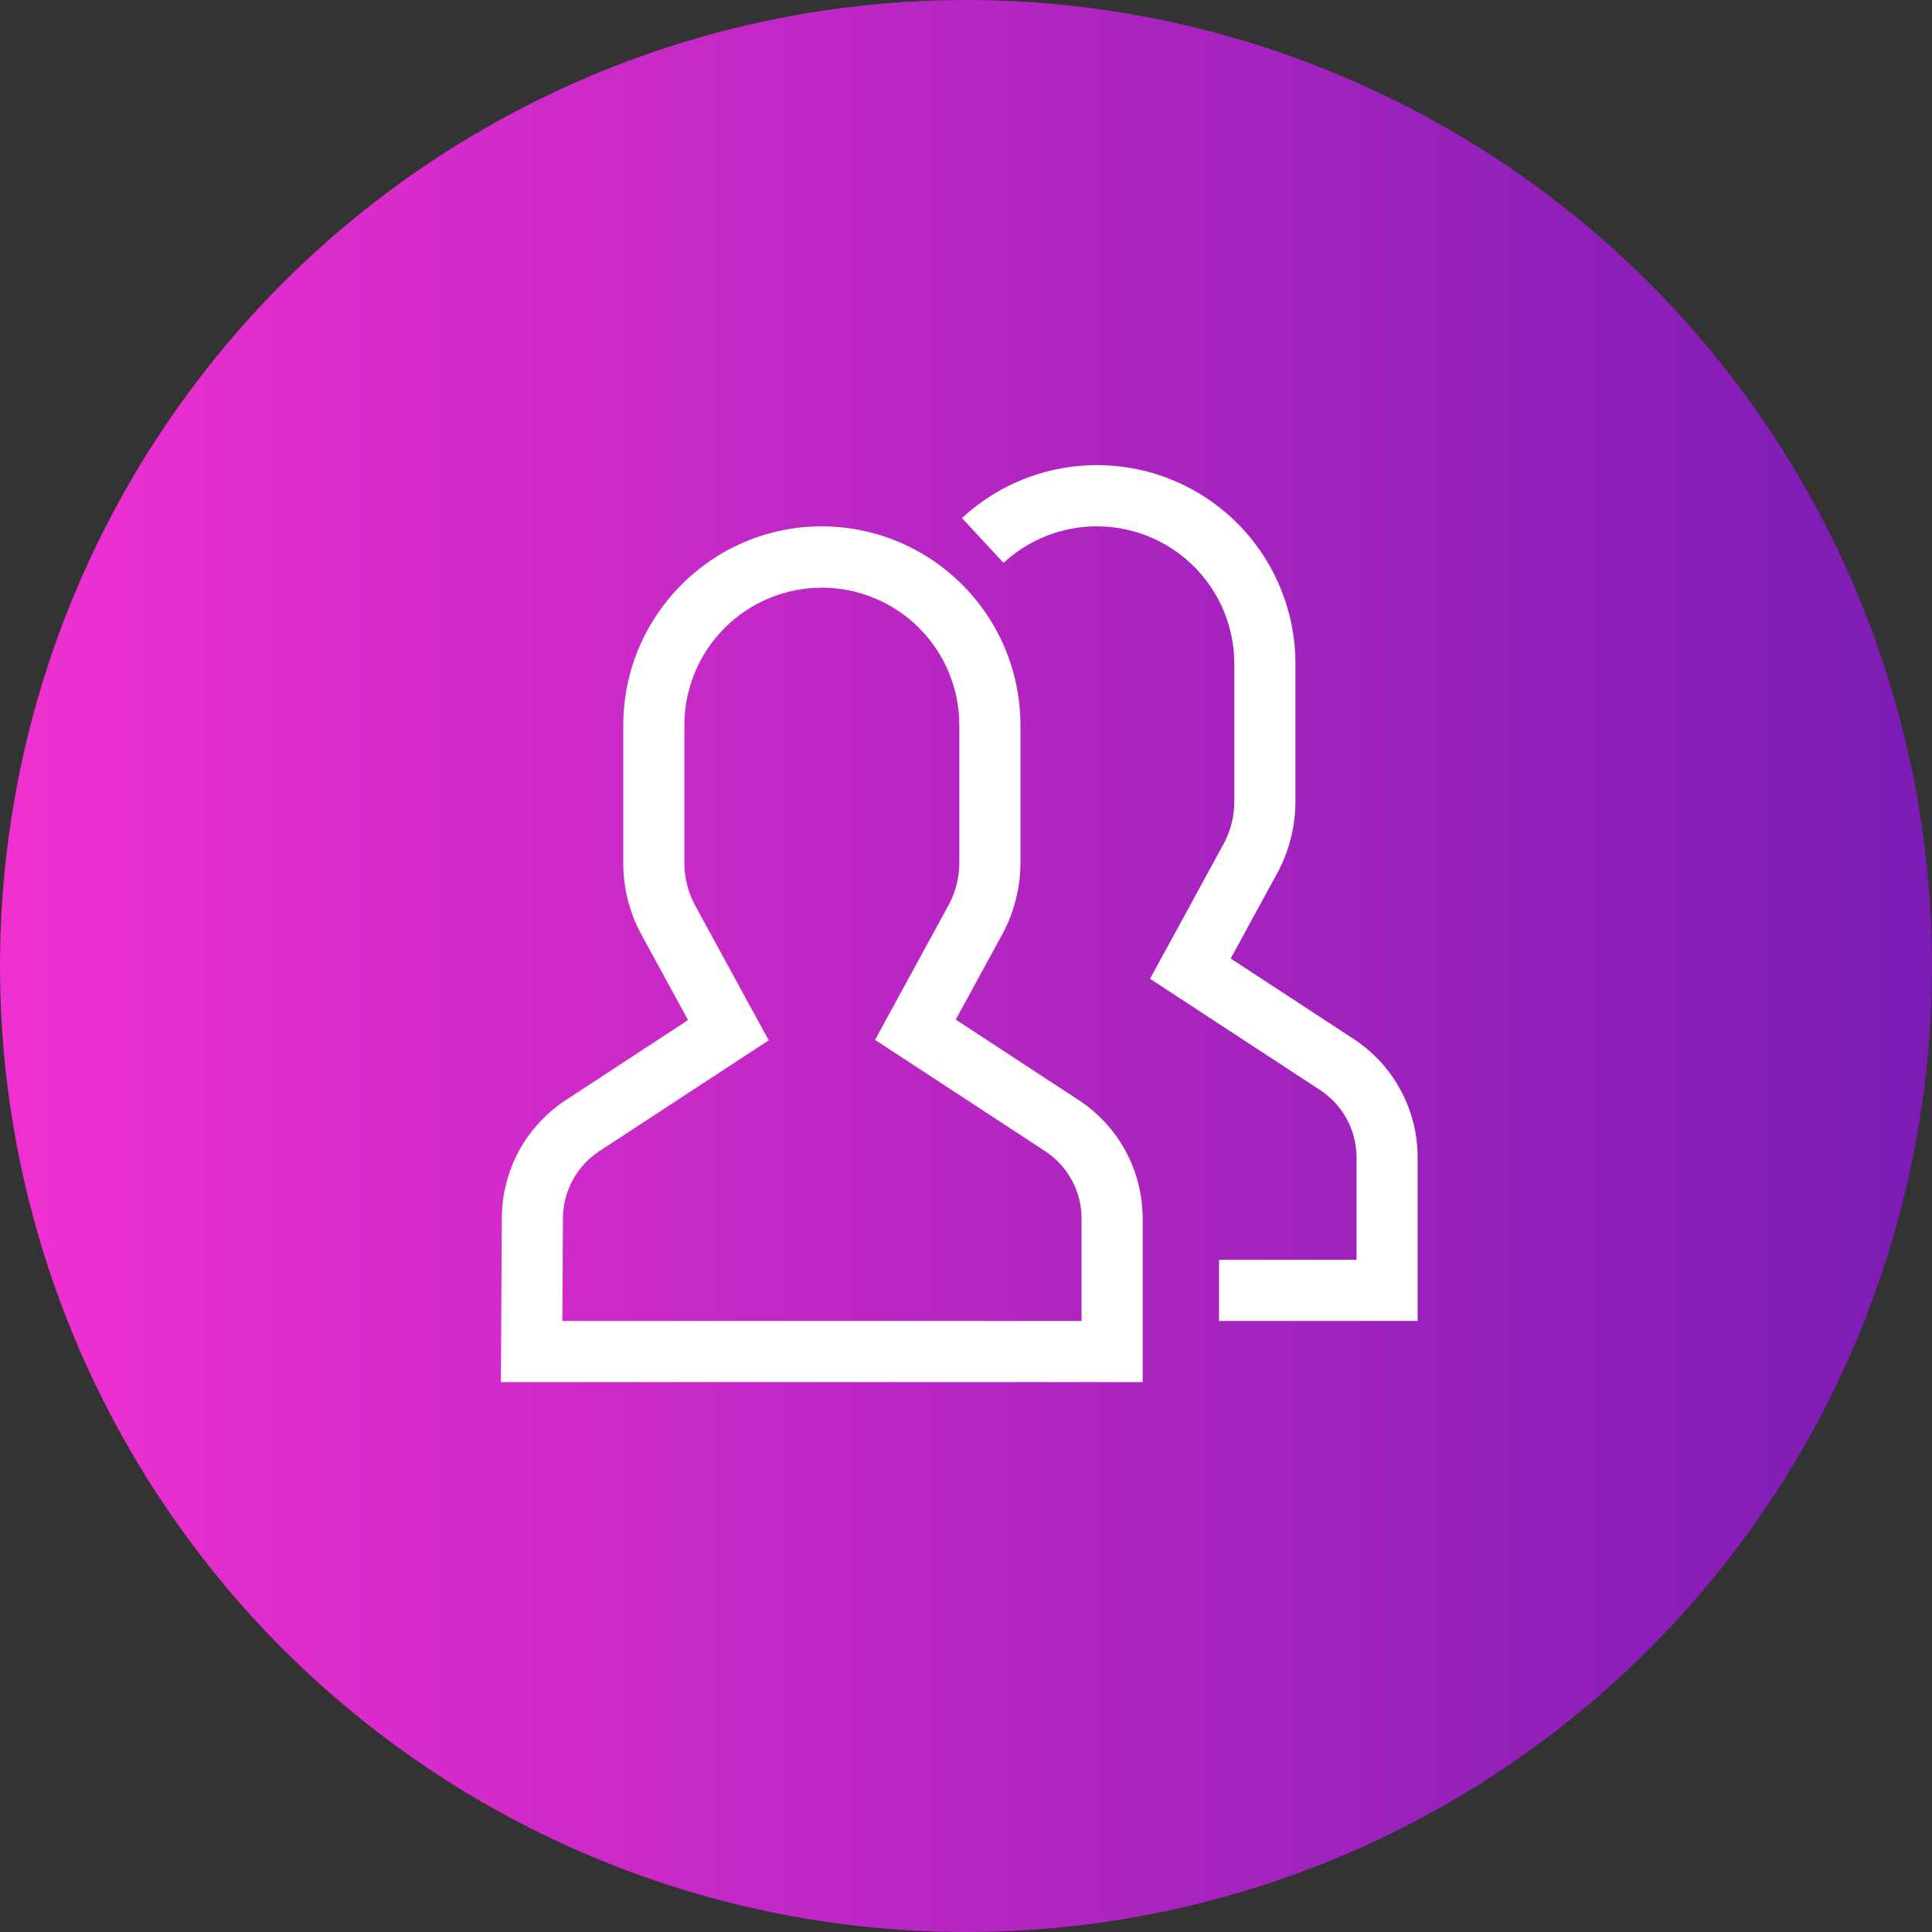
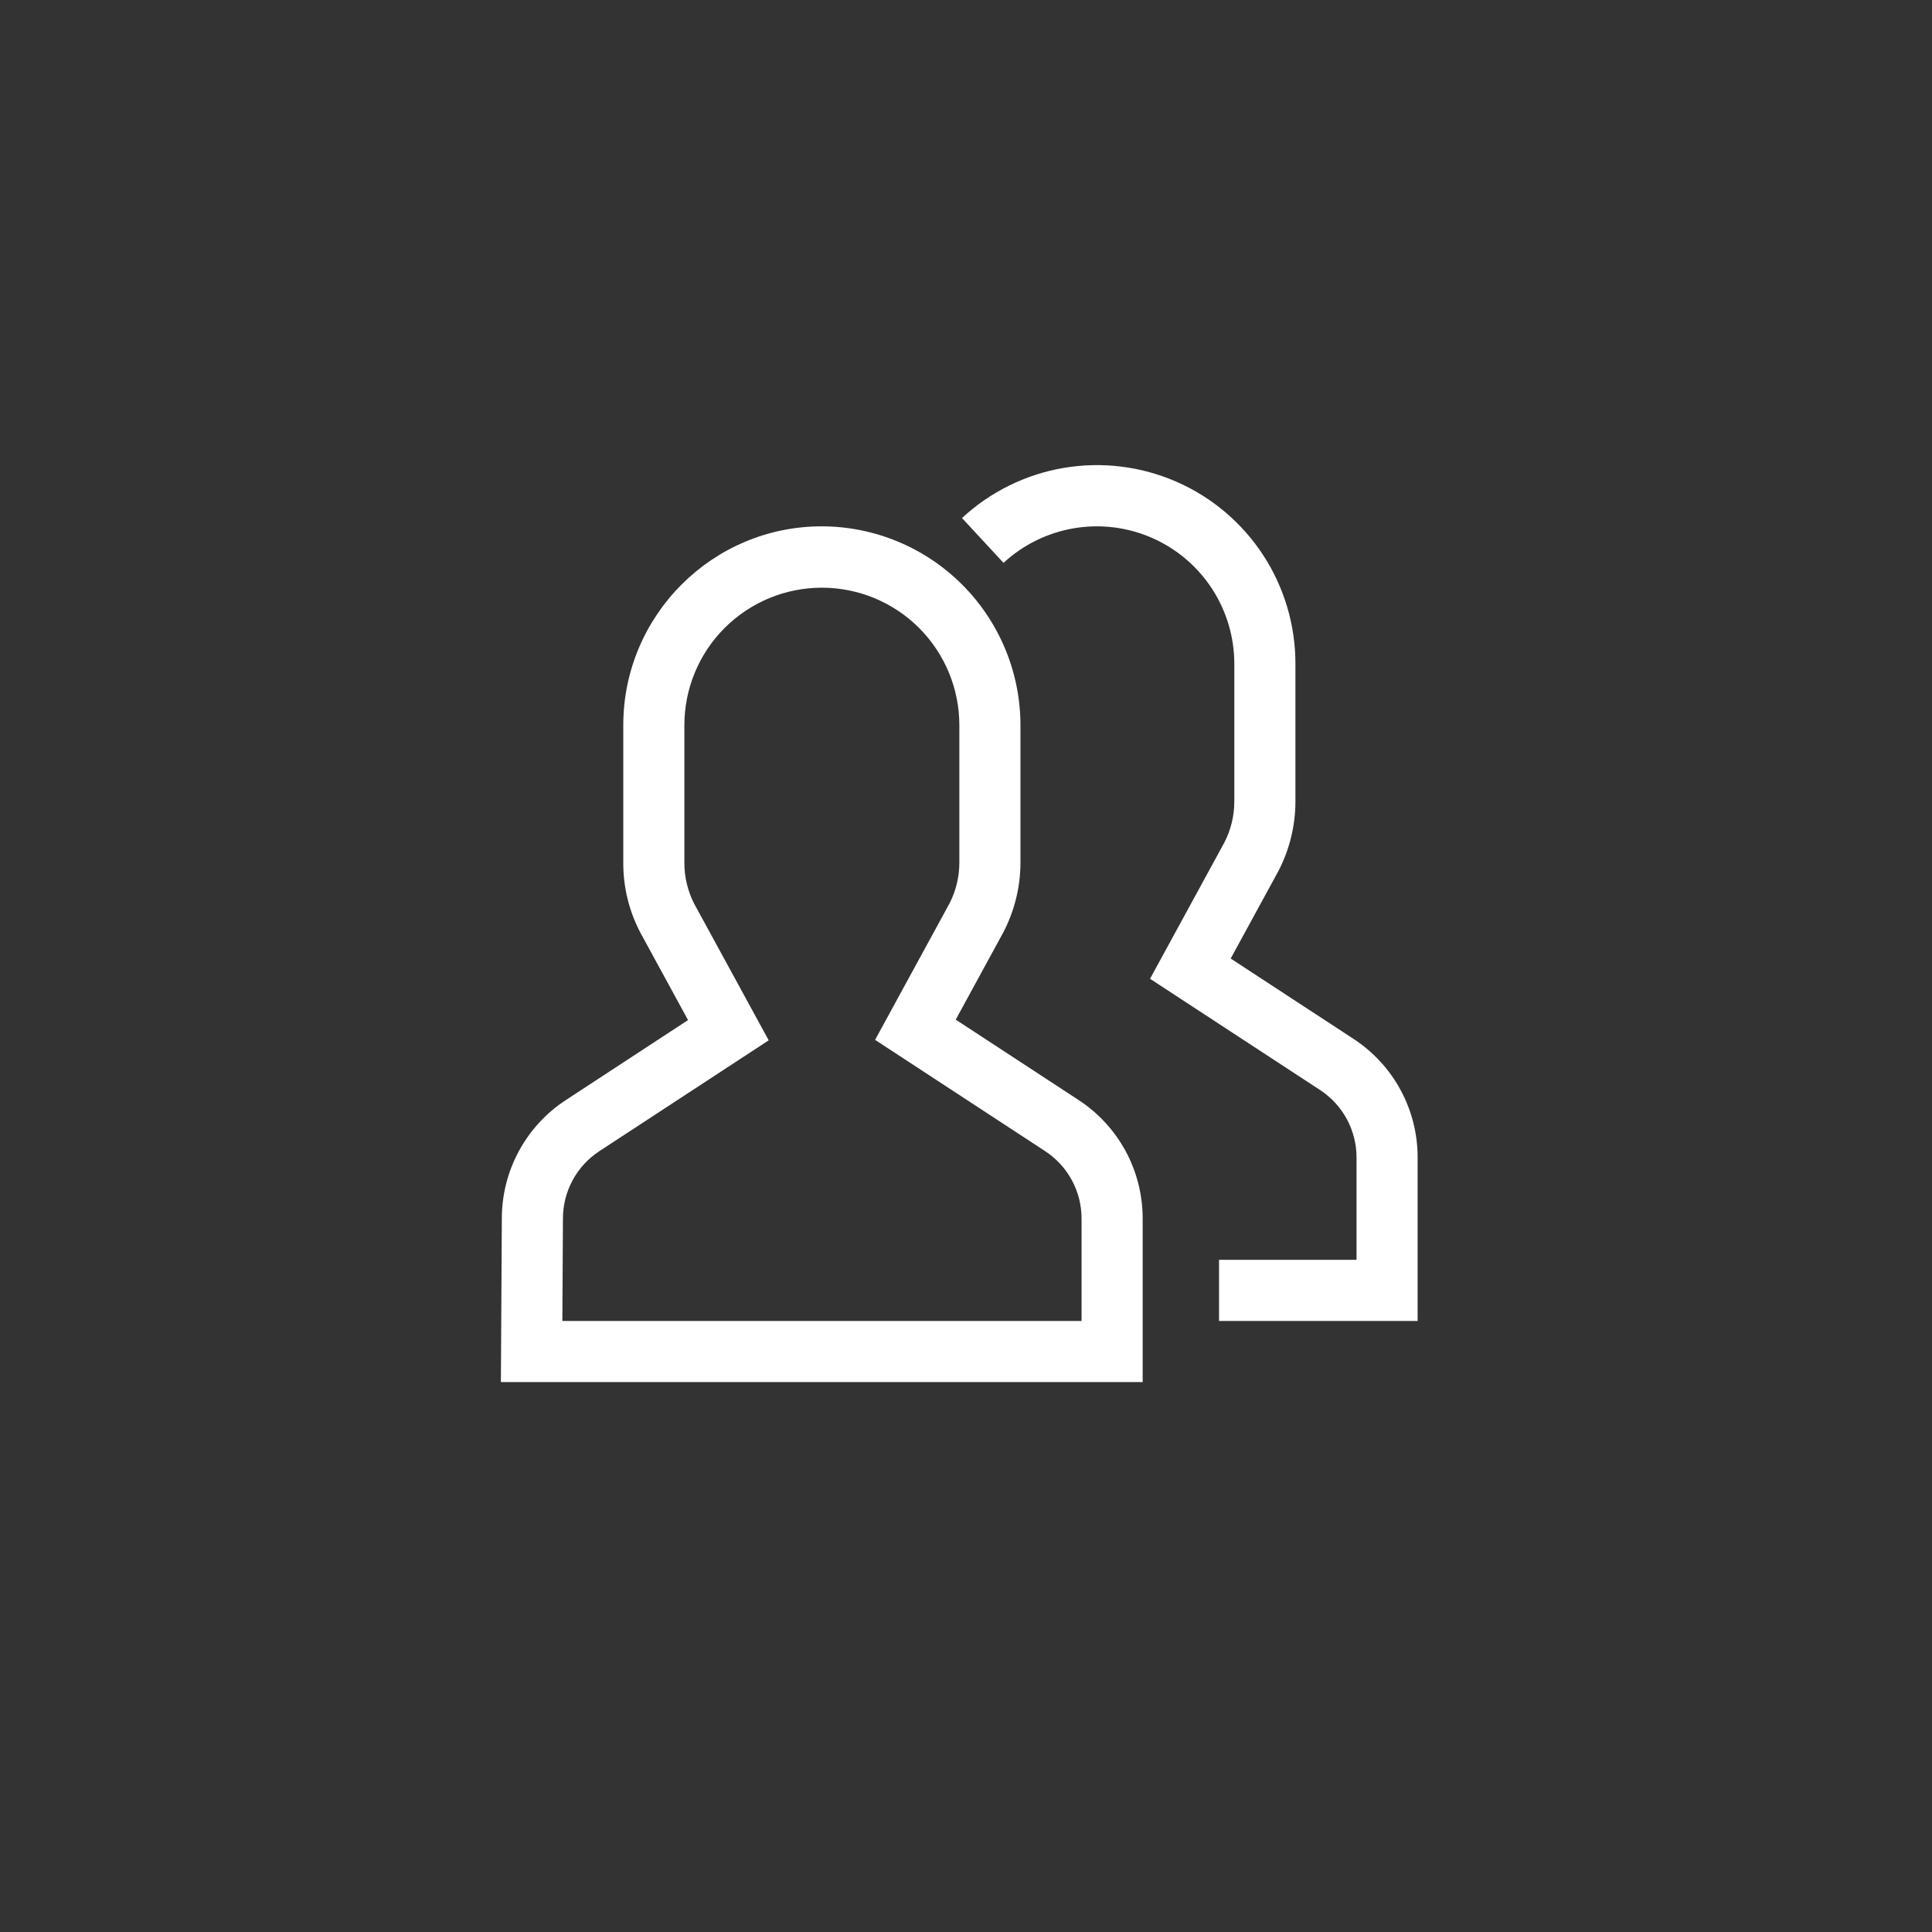
<svg xmlns="http://www.w3.org/2000/svg" width="108" height="108" viewBox="0 0 108 108" fill="none">
  <rect x="0" y="0" width="108" height="108" fill="#333333" stroke="none" />
-   <circle cx="54" cy="54" r="54" fill="url(#paint0_linear_1402_4930)" />
  <path d="M75.665 58.076L68.796 53.582L71.441 48.734C72.079 47.523 72.413 46.176 72.415 44.808V37.122C72.42 34.961 71.794 32.846 70.614 31.035C69.434 29.225 67.751 27.799 65.771 26.932C63.791 26.065 61.602 25.795 59.471 26.155C57.34 26.515 55.361 27.49 53.776 28.959L56.098 31.465C57.196 30.45 58.566 29.777 60.041 29.529C61.516 29.281 63.031 29.469 64.401 30.07C65.77 30.67 66.935 31.657 67.752 32.91C68.568 34.163 69.002 35.627 68.999 37.122V44.808C68.999 45.605 68.808 46.39 68.442 47.098L64.288 54.714L73.795 60.934C74.422 61.345 74.937 61.906 75.293 62.566C75.648 63.226 75.833 63.965 75.831 64.715V70.426H68.145V73.842H79.246V64.715C79.25 63.397 78.924 62.1 78.298 60.941C77.673 59.781 76.768 58.797 75.665 58.076Z" fill="white" />
  <path d="M60.294 61.492L53.426 56.998L56.07 52.15C56.708 50.939 57.042 49.592 57.044 48.224V40.538C57.042 37.592 55.871 34.767 53.789 32.684C51.707 30.6 48.883 29.427 45.937 29.422C39.819 29.422 34.842 34.409 34.842 40.538V48.224C34.835 49.591 35.166 50.939 35.804 52.149L38.462 57.023L31.634 61.492C30.533 62.211 29.628 63.194 29.003 64.352C28.378 65.509 28.051 66.805 28.053 68.12L28 77.258H63.876V68.13C63.879 66.813 63.553 65.516 62.928 64.356C62.302 63.197 61.397 62.212 60.294 61.492ZM60.46 73.842H31.436L31.469 68.13C31.466 67.38 31.651 66.642 32.007 65.981C32.362 65.321 32.877 64.76 33.505 64.35L42.971 58.155L38.802 50.513C38.441 49.804 38.254 49.019 38.257 48.224V40.538C38.257 38.5 39.067 36.545 40.508 35.103C41.95 33.662 43.904 32.852 45.943 32.852C47.981 32.852 49.936 33.662 51.377 35.103C52.819 36.545 53.628 38.5 53.628 40.538V48.224C53.628 49.02 53.437 49.805 53.072 50.513L48.918 58.129L58.424 64.35C59.051 64.76 59.566 65.321 59.922 65.982C60.278 66.642 60.462 67.381 60.46 68.13V73.842Z" fill="white" />
  <defs>
    <linearGradient id="paint0_linear_1402_4930" x1="0" y1="54" x2="108" y2="54" gradientUnits="userSpaceOnUse">
      <stop stop-color="#F030D1" />
      <stop offset="1" stop-color="#7B1CB4" />
    </linearGradient>
  </defs>
</svg>